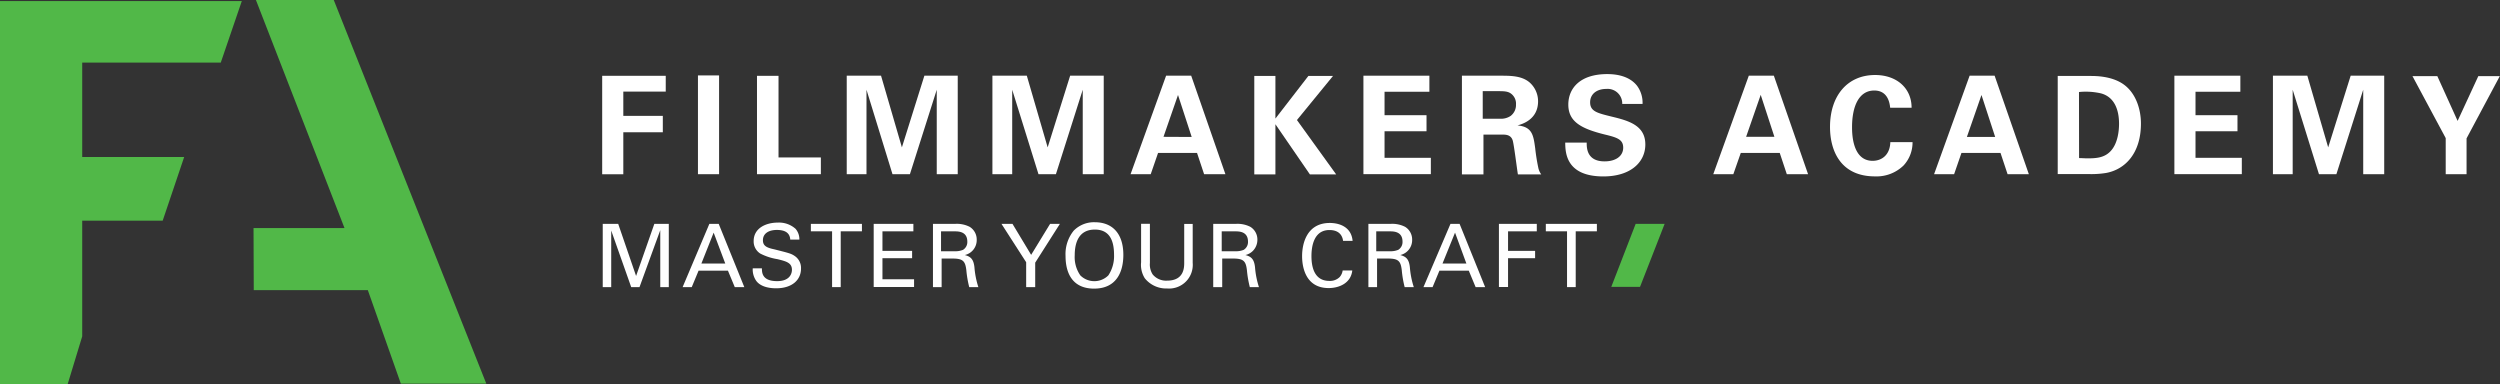
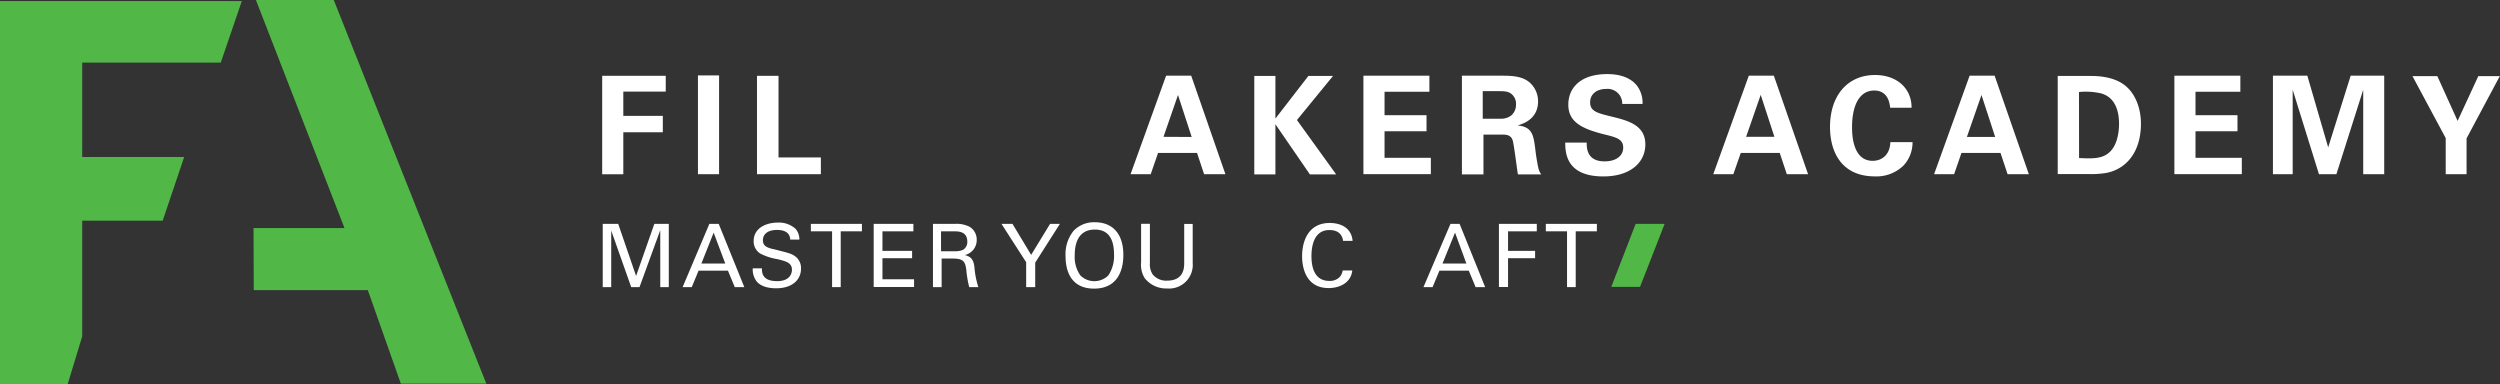
<svg xmlns="http://www.w3.org/2000/svg" id="Layer_1" data-name="Layer 1" viewBox="0 0 547.96 84.17">
  <rect x="0" y="0" width="547.96" height="84.17" fill="#333333" stroke="none" />
  <defs>
    <style>.cls-1{fill:#fff;}.cls-2{fill:#51b848;}</style>
  </defs>
  <path class="cls-1" d="M389.07,370.63H403v3.46H393.7v5.32h8.66V383H393.7v9.2h-4.63Z" transform="translate(-257.08 -354.01)" />
  <path class="cls-1" d="M410.06,370.54h4.63v21.65h-4.63Z" transform="translate(-257.08 -354.01)" />
  <path class="cls-1" d="M423,370.63h4.72v17.89H437v3.67H423Z" transform="translate(-257.08 -354.01)" />
-   <path class="cls-1" d="M442.63,370.6h7.56l4.57,15.71,4.93-15.71H467v21.59h-4.6V373.68l-5.88,18.51h-3.82L447,373.68v18.51h-4.33V370.6Z" transform="translate(-257.08 -354.01)" />
-   <path class="cls-1" d="M474.58,370.6h7.56l4.57,15.71,4.93-15.71H499v21.59h-4.6V373.68l-5.88,18.51h-3.82l-5.76-18.51v18.51H474.6V370.6Z" transform="translate(-257.08 -354.01)" />
  <path class="cls-1" d="M518.17,370.6l7.5,21.59H521l-1.55-4.66h-8.54l-1.61,4.66h-4.42l7.79-21.59Zm.11,13.43-3-9.2L512.1,384Z" transform="translate(-257.08 -354.01)" />
  <path class="cls-1" d="M532,370.66h4.63V380l7.23-9.35h5.4l-7.91,9.67,8.6,11.92h-5.76l-7.56-11v11H532Z" transform="translate(-257.08 -354.01)" />
  <path class="cls-1" d="M555.93,370.6h14.45v3.52h-9.83v5.14h9.2v3.52h-9.2v5.82H570.7v3.58H555.92V370.6Z" transform="translate(-257.08 -354.01)" />
  <path class="cls-1" d="M577.51,370.6h8.27c2.39,0,4.81,0,6.54,1.46a5.49,5.49,0,0,1,1.88,4.15c0,4-3.46,5-4.51,5.29,3.25.3,3.49,2.15,3.88,5a42.19,42.19,0,0,0,.66,4.18,3.83,3.83,0,0,0,.66,1.55h-5.11c-.21-1.19-.87-6.66-1.16-7.5-.42-1.22-1.55-1.22-2.33-1.22h-4.06v8.72h-4.72Zm4.57,9.43h3.73a3.79,3.79,0,0,0,2.36-.6,3,3,0,0,0,1.19-2.51,2.73,2.73,0,0,0-1.13-2.42c-.72-.51-1.58-.51-3.05-.51h-3.11v6Z" transform="translate(-257.08 -354.01)" />
  <path class="cls-1" d="M604.86,385.29c0,1-.06,4.09,3.91,4.09,2.51,0,4.09-1.19,4.09-3s-1.34-2.24-4.09-2.9c-5.14-1.28-7.94-2.81-7.94-6.54,0-3.55,2.54-6.69,8.54-6.69,2.24,0,4.9.51,6.51,2.54a6.24,6.24,0,0,1,1.22,4h-4.45a3.21,3.21,0,0,0-3.49-3.29c-2.15,0-3.55,1.17-3.55,2.93,0,2,1.58,2.36,4.69,3.13,3.73.9,7.41,1.91,7.41,6.12,0,3.88-3.22,7-9.2,7-8.27,0-8.33-5.32-8.36-7.41h4.71Z" transform="translate(-257.08 -354.01)" />
  <path class="cls-1" d="M645.88,370.6l7.5,21.59h-4.66l-1.55-4.66h-8.54L637,392.19H632.6l7.79-21.59ZM646,384l-3-9.2-3.2,9.2Z" transform="translate(-257.08 -354.01)" />
  <path class="cls-1" d="M671.38,377.64c-.09-.75-.36-3.79-3.49-3.79-3.43,0-4.87,3.58-4.87,8,0,1.28,0,7.41,4.51,7.41,1.94,0,3.79-1.22,3.88-4.09h4.87a7.42,7.42,0,0,1-1.94,5.08,8.47,8.47,0,0,1-6.3,2.42c-7.44,0-9.85-5.5-9.85-10.84,0-6.84,3.82-11.38,9.88-11.38,4.72,0,8,2.87,8,7.17h-4.72Z" transform="translate(-257.08 -354.01)" />
  <path class="cls-1" d="M694.27,370.6l7.5,21.59h-4.66l-1.55-4.66H687l-1.61,4.66H681l7.79-21.59Zm.12,13.43-3-9.2-3.2,9.2Z" transform="translate(-257.08 -354.01)" />
  <path class="cls-1" d="M708.09,370.66l7.14,0c1.19,0,4.84,0,7.44,1.94s3.67,5.41,3.67,8.48c0,6.63-3.55,10.09-7.64,10.84a20.07,20.07,0,0,1-3.88.24H708.1V370.66Zm4.69,18c.51,0,1.28.06,1.82.06,2,0,3.67-.15,5-1.49,1.82-1.82,1.94-5.05,1.94-6.09,0-3.05-1-5.85-3.94-6.66a14.9,14.9,0,0,0-4.84-.3Z" transform="translate(-257.08 -354.01)" />
  <path class="cls-1" d="M733.68,370.6h14.45v3.52H738.3v5.14h9.2v3.52h-9.2v5.82h10.15v3.58H733.67V370.6Z" transform="translate(-257.08 -354.01)" />
  <path class="cls-1" d="M755.26,370.6h7.55l4.57,15.71,4.93-15.71h7.35v21.59h-4.6V373.68l-5.88,18.51h-3.82l-5.76-18.51v18.51h-4.33V370.6Z" transform="translate(-257.08 -354.01)" />
  <path class="cls-1" d="M791.3,370.69l4.45,9.82,4.54-9.82H805l-7.29,13.65v7.85h-4.57v-7.91l-7.29-13.59Z" transform="translate(-257.08 -354.01)" />
  <path class="cls-1" d="M389.18,403.08h3.4l3.92,11.42,4-11.42h3.17v13.86H401.8V404.46l-4.55,12.48h-1.82l-4.38-12.4v12.4h-1.86V403.08Z" transform="translate(-257.08 -354.01)" />
  <path class="cls-1" d="M412.56,403.08h2.05l5.61,13.86h-2.09l-1.5-3.61H410.2l-1.5,3.61h-2Zm-1.75,8.7h5.24L413.5,405Z" transform="translate(-257.08 -354.01)" />
  <path class="cls-1" d="M424.08,412.89c0,1,.15,2.74,3.34,2.74,2.88,0,3.24-1.79,3.24-2.48,0-1.55-1.25-1.86-3.19-2.34a12.37,12.37,0,0,1-3.76-1.23,3.14,3.14,0,0,1-1.44-2.73c0-2.82,2.67-4.05,5.28-4.05a5.43,5.43,0,0,1,3.9,1.36,3.49,3.49,0,0,1,.84,2.36h-2c-.1-1.73-1.55-2.11-2.92-2.11-1.92,0-3.07.86-3.07,2.25,0,1.23.81,1.65,2.5,2,3.3.84,3.67.92,4.47,1.46a3.16,3.16,0,0,1,1.38,2.76c0,2.46-1.92,4.32-5.47,4.32-1.06,0-3.21-.17-4.3-1.57a4.32,4.32,0,0,1-.81-2.8h2Z" transform="translate(-257.08 -354.01)" />
  <path class="cls-1" d="M439.46,416.94V404.71h-4.65v-1.63H446v1.63h-4.65v12.23Z" transform="translate(-257.08 -354.01)" />
  <path class="cls-1" d="M448.58,403.08h8.7v1.63H450.5V409H457v1.61H450.5v4.61h6.93v1.69h-8.85Z" transform="translate(-257.08 -354.01)" />
  <path class="cls-1" d="M461.48,403.08h4.95a6.19,6.19,0,0,1,3.19.65,3.25,3.25,0,0,1,1.54,2.82,3.35,3.35,0,0,1-2.61,3.36c1.32.35,1.92.94,2.11,2.67a18.82,18.82,0,0,0,.86,4.36h-2a23,23,0,0,1-.63-3.67c-.23-2-.71-2.59-3-2.59h-2.42v6.26h-1.9V403.08Zm1.86,6h3a4.41,4.41,0,0,0,1.82-.31,2,2,0,0,0,.94-1.8c0-2.25-2-2.25-2.76-2.25h-3Z" transform="translate(-257.08 -354.01)" />
  <path class="cls-1" d="M482,411.49l-5.41-8.41H479l4.09,6.79,4.15-6.79h2.15l-5.41,8.5v5.36H482v-5.45Z" transform="translate(-257.08 -354.01)" />
  <path class="cls-1" d="M492.41,404.58a6.2,6.2,0,0,1,4.63-1.86c3.84,0,6.26,2.46,6.26,7.16,0,3.69-1.48,7.39-6.41,7.39-4.72,0-6.26-3.36-6.26-7.16A8.16,8.16,0,0,1,492.41,404.58Zm1.46,9.79a4.35,4.35,0,0,0,6.14,0,7.6,7.6,0,0,0,1.25-4.51c0-3.15-1-5.53-4.2-5.53-3.51,0-4.42,2.82-4.42,5.66A7,7,0,0,0,493.87,414.37Z" transform="translate(-257.08 -354.01)" />
  <path class="cls-1" d="M509.12,403.08v8.58a4,4,0,0,0,.61,2.5,3.8,3.8,0,0,0,3.17,1.36c3.74,0,3.74-2.94,3.74-3.93v-8.5h1.86v8.54a5.19,5.19,0,0,1-5.6,5.61A6,6,0,0,1,508,415a5.5,5.5,0,0,1-.81-3.49v-8.45h1.93Z" transform="translate(-257.08 -354.01)" />
-   <path class="cls-1" d="M523,403.08h4.95a6.19,6.19,0,0,1,3.19.65,3.25,3.25,0,0,1,1.54,2.82,3.47,3.47,0,0,1-1,2.46,3.4,3.4,0,0,1-1.63.9c1.32.35,1.92.94,2.11,2.67a18.82,18.82,0,0,0,.86,4.36h-2a23,23,0,0,1-.63-3.67c-.23-2-.71-2.59-3-2.59h-2.42v6.26H523V403.08Zm1.86,6h3a4.41,4.41,0,0,0,1.82-.31,2,2,0,0,0,.94-1.8c0-2.25-2-2.25-2.76-2.25h-3Z" transform="translate(-257.08 -354.01)" />
  <path class="cls-1" d="M551.47,406.83c-.08-.48-.33-2.4-3-2.4-3.34,0-3.94,3.42-3.94,5.72,0,2.61.75,5.43,3.92,5.43a3,3,0,0,0,2.25-.83,2.73,2.73,0,0,0,.67-1.46h2.11c-.29,2.73-2.8,3.86-5.18,3.86-4.88,0-5.82-4.3-5.82-7,0-2.92,1.13-7.27,6.07-7.27,2,0,4.72.79,5,3.93h-2.06Z" transform="translate(-257.08 -354.01)" />
-   <path class="cls-1" d="M556.87,403.08h5a6.19,6.19,0,0,1,3.19.65,3.25,3.25,0,0,1,1.54,2.82,3.35,3.35,0,0,1-2.61,3.36c1.32.35,1.92.94,2.11,2.67a18.82,18.82,0,0,0,.86,4.36h-2a23,23,0,0,1-.63-3.67c-.23-2-.71-2.59-3-2.59h-2.42v6.26h-1.9V403.08Zm1.86,6h3a4.44,4.44,0,0,0,1.82-.31,2,2,0,0,0,.94-1.8c0-2.25-2-2.25-2.76-2.25h-3Z" transform="translate(-257.08 -354.01)" />
  <path class="cls-1" d="M575,403.08h2l5.6,13.86h-2.09l-1.5-3.61h-6.43l-1.5,3.61h-2Zm-1.75,8.7h5.24L576,405Z" transform="translate(-257.08 -354.01)" />
  <path class="cls-1" d="M585.67,403.08h8.25v1.63h-6.3V409h5.93v1.61h-5.93v6.3h-2V403.08Z" transform="translate(-257.08 -354.01)" />
  <path class="cls-1" d="M600.55,416.94V404.71H595.9v-1.63h11.19v1.63h-4.64v12.23Z" transform="translate(-257.08 -354.01)" />
  <path class="cls-2" d="M257.08,354.24h53l-4.61,13.49H275.1v20.69h22.35l-4.71,13.95H275.1v25.36l-3.18,10.45H257.08V354.24Z" transform="translate(-257.08 -354.01)" />
  <path class="cls-2" d="M313.17,354h17.06l33.44,84.1H344.94l-7.24-20.5h-25L312.65,404h19.94Z" transform="translate(-257.08 -354.01)" />
  <polygon class="cls-2" points="358.51 49.07 353.17 62.87 359.47 62.87 364.86 49.07 358.51 49.07" />
</svg>